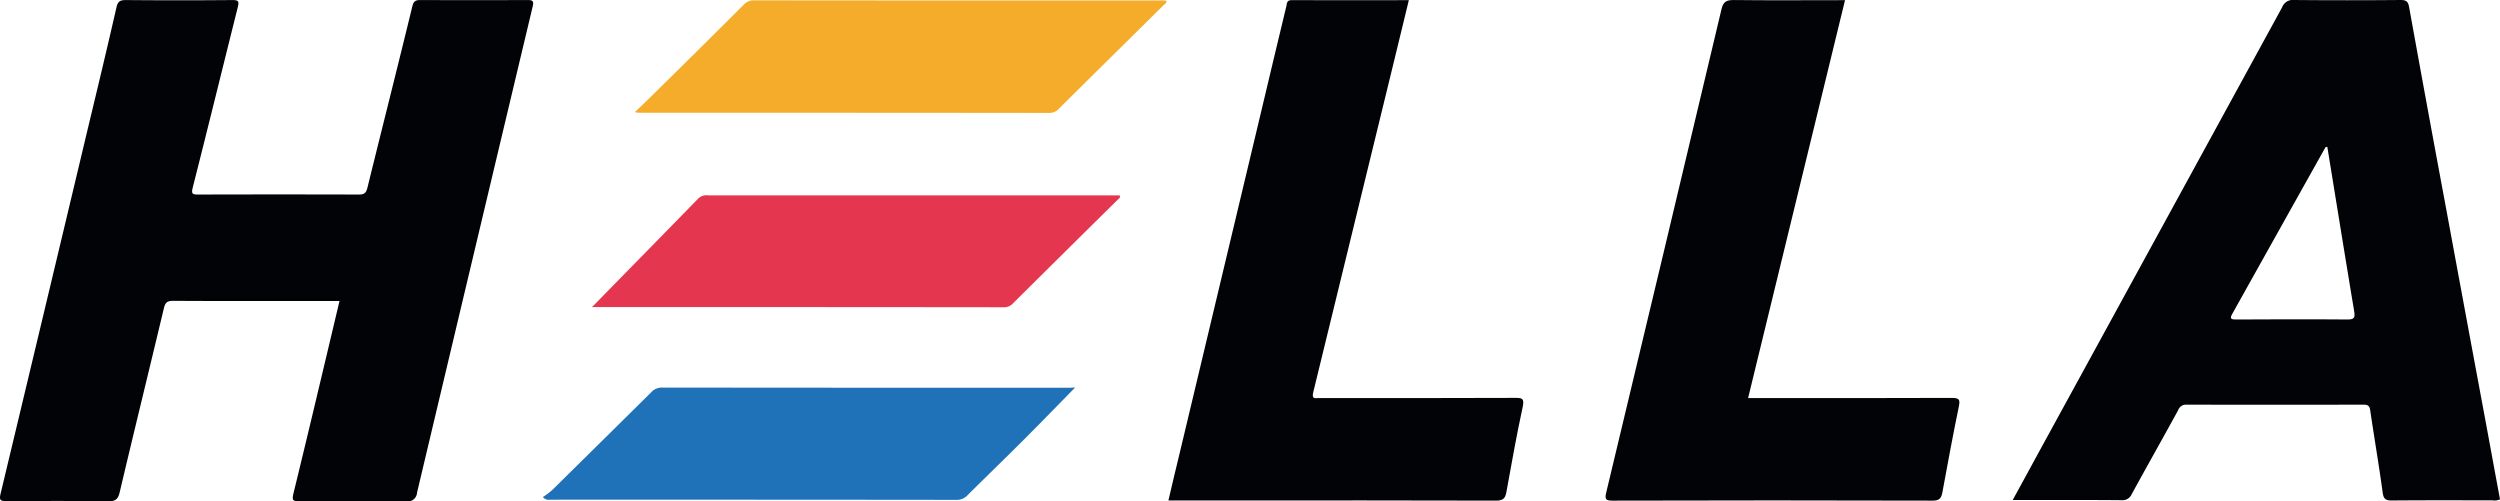
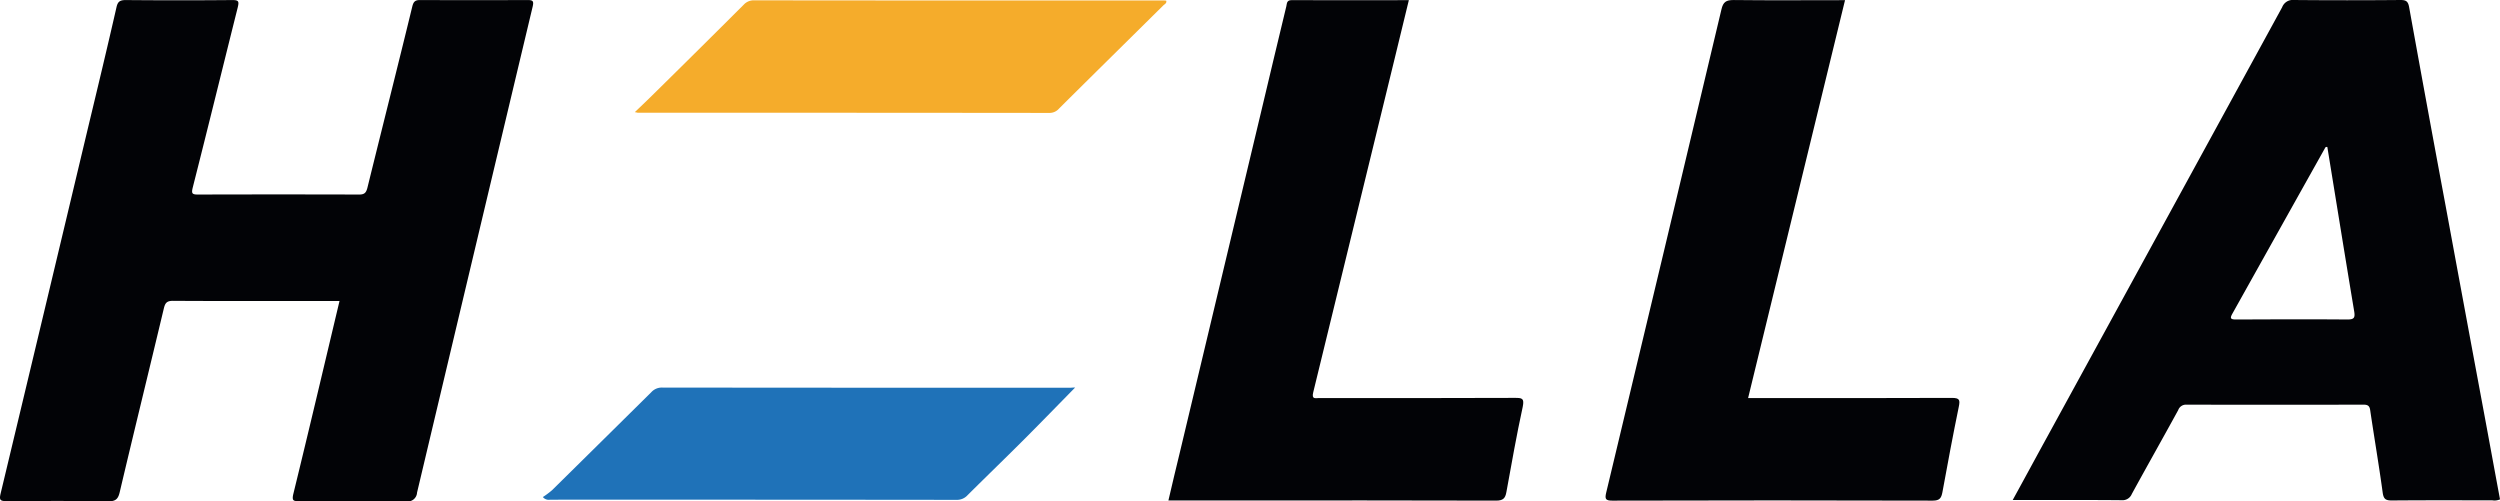
<svg xmlns="http://www.w3.org/2000/svg" width="159.625" height="32.006" viewBox="0 0 159.625 32.006">
  <g id="Group_36" data-name="Group 36" transform="translate(0)">
    <path id="Path_113" data-name="Path 113" d="M-151.987-939.782h-1.592c-3.014,0-6.039.01-9.053-.01-.4,0-.491.16-.571.481-.931,3.906-1.893,7.811-2.814,11.717-.1.441-.25.611-.741.6-2.163-.03-4.336-.02-6.5-.01-.4,0-.461-.08-.371-.471q2.794-11.657,5.568-23.3c.621-2.584,1.242-5.167,1.833-7.761.08-.361.22-.461.591-.461,2.263.02,4.536.02,6.8,0,.421,0,.441.09.351.471-.961,3.836-1.9,7.671-2.874,11.506-.09.371-.04.441.33.441q5.152-.015,10.3,0c.34,0,.441-.12.521-.421.951-3.866,1.933-7.731,2.874-11.607.08-.311.2-.391.5-.391q3.425.015,6.85,0c.35,0,.411.07.33.421q-3.7,15.517-7.381,31.024a.6.6,0,0,1-.721.561c-2.263-.03-4.536-.02-6.8-.01-.361,0-.481-.01-.381-.451C-153.94-931.531-152.978-935.617-151.987-939.782Z" transform="translate(173.665 959)" fill="#020306" />
    <path id="Path_114" data-name="Path 114" d="M1109.6-927.074c.771-1.4,1.5-2.754,2.243-4.106q7.481-13.67,14.962-27.359a.722.722,0,0,1,.751-.461c2.263.02,4.536.02,6.8,0,.341,0,.481.07.551.431q1.142,6.324,2.323,12.648,1.217,6.594,2.444,13.179c.35,1.873.691,3.755,1.041,5.628a.881.881,0,0,1-.5.06c-2.133,0-4.266-.01-6.4.01-.391,0-.531-.08-.591-.5-.24-1.763-.541-3.515-.8-5.278-.04-.27-.16-.341-.431-.341q-5.648.015-11.306,0a.525.525,0,0,0-.521.351c-.981,1.793-1.983,3.565-2.964,5.358a.639.639,0,0,1-.651.391c-2.163-.02-4.336-.01-6.5-.01Zm20.089-22.542c-.13-.02-.14.06-.17.11q-2.944,5.257-5.888,10.525c-.17.3-.13.381.23.381,2.363-.01,4.737-.02,7.1,0,.441,0,.511-.11.441-.531C1130.82-942.627,1130.259-946.122,1129.689-949.617Z" transform="translate(-981.089 959)" fill="#020306" />
    <path id="Path_115" data-name="Path 115" d="M586.652-958.9c-.31,1.262-.6,2.484-.9,3.705q-2.6,10.665-5.207,21.34c-.11.461.14.36.37.36,4.166,0,8.342.01,12.508-.01.461,0,.611.02.5.571-.391,1.8-.711,3.615-1.042,5.438-.07.411-.22.551-.661.551-5.6-.02-11.206-.01-16.8-.01H571.3c.25-1.072.491-2.093.741-3.114q2.584-10.8,5.157-21.611c.541-2.273,1.082-4.557,1.632-6.83.04-.16.01-.391.331-.391C581.635-958.89,584.118-958.9,586.652-958.9Z" transform="translate(-496.697 958.91)" fill="#020306" />
    <path id="Path_116" data-name="Path 116" d="M865.314-958.99c-2.063,8.492-4.126,16.924-6.189,25.406h.551c4.156,0,8.3.01,12.458-.01.511,0,.531.14.441.581-.371,1.8-.711,3.625-1.042,5.438-.07.37-.17.541-.621.541q-10.229-.03-20.459,0c-.431,0-.481-.11-.391-.5q3.7-15.427,7.361-30.864c.11-.481.3-.6.781-.6C860.547-958.97,862.9-958.99,865.314-958.99Z" transform="translate(-747.509 959)" fill="#020306" />
    <path id="Path_117" data-name="Path 117" d="M231.1-951.66c.461-.441.861-.821,1.242-1.2q2.869-2.824,5.718-5.668a.862.862,0,0,1,.661-.271q13.084.015,26.157.01c.05,0,.1.01.15.01.05.17-.11.23-.19.31-2.213,2.193-4.436,4.376-6.65,6.579a.8.8,0,0,1-.6.28q-13.159-.015-26.308-.01C231.27-951.63,231.25-951.63,231.1-951.66Z" transform="translate(-190.566 958.82)" fill="#f5ac2b" />
    <path id="Path_118" data-name="Path 118" d="M206.389-711.9c-1.1,1.122-2.143,2.193-3.2,3.255-1.212,1.212-2.443,2.4-3.665,3.615a.909.909,0,0,1-.7.3q-12.979-.015-25.957-.01a.483.483,0,0,1-.461-.17,5.34,5.34,0,0,0,.591-.441q3.17-3.125,6.329-6.249a.9.9,0,0,1,.691-.3q13.054.015,26.107.01A1.956,1.956,0,0,1,206.389-711.9Z" transform="translate(-137.744 736.646)" fill="#1f72b8" />
-     <path id="Path_119" data-name="Path 119" d="M203.665-827.265c2.263-2.313,4.547-4.637,6.81-6.96a.776.776,0,0,1,.651-.18h26.238a.151.151,0,0,1-.06.21q-3.38,3.335-6.75,6.68a.736.736,0,0,1-.561.25q-13.114-.015-26.217-.01C203.7-827.265,203.645-827.265,203.665-827.265Z" transform="translate(-165.874 846.883)" fill="#e53650" />
  </g>
</svg>